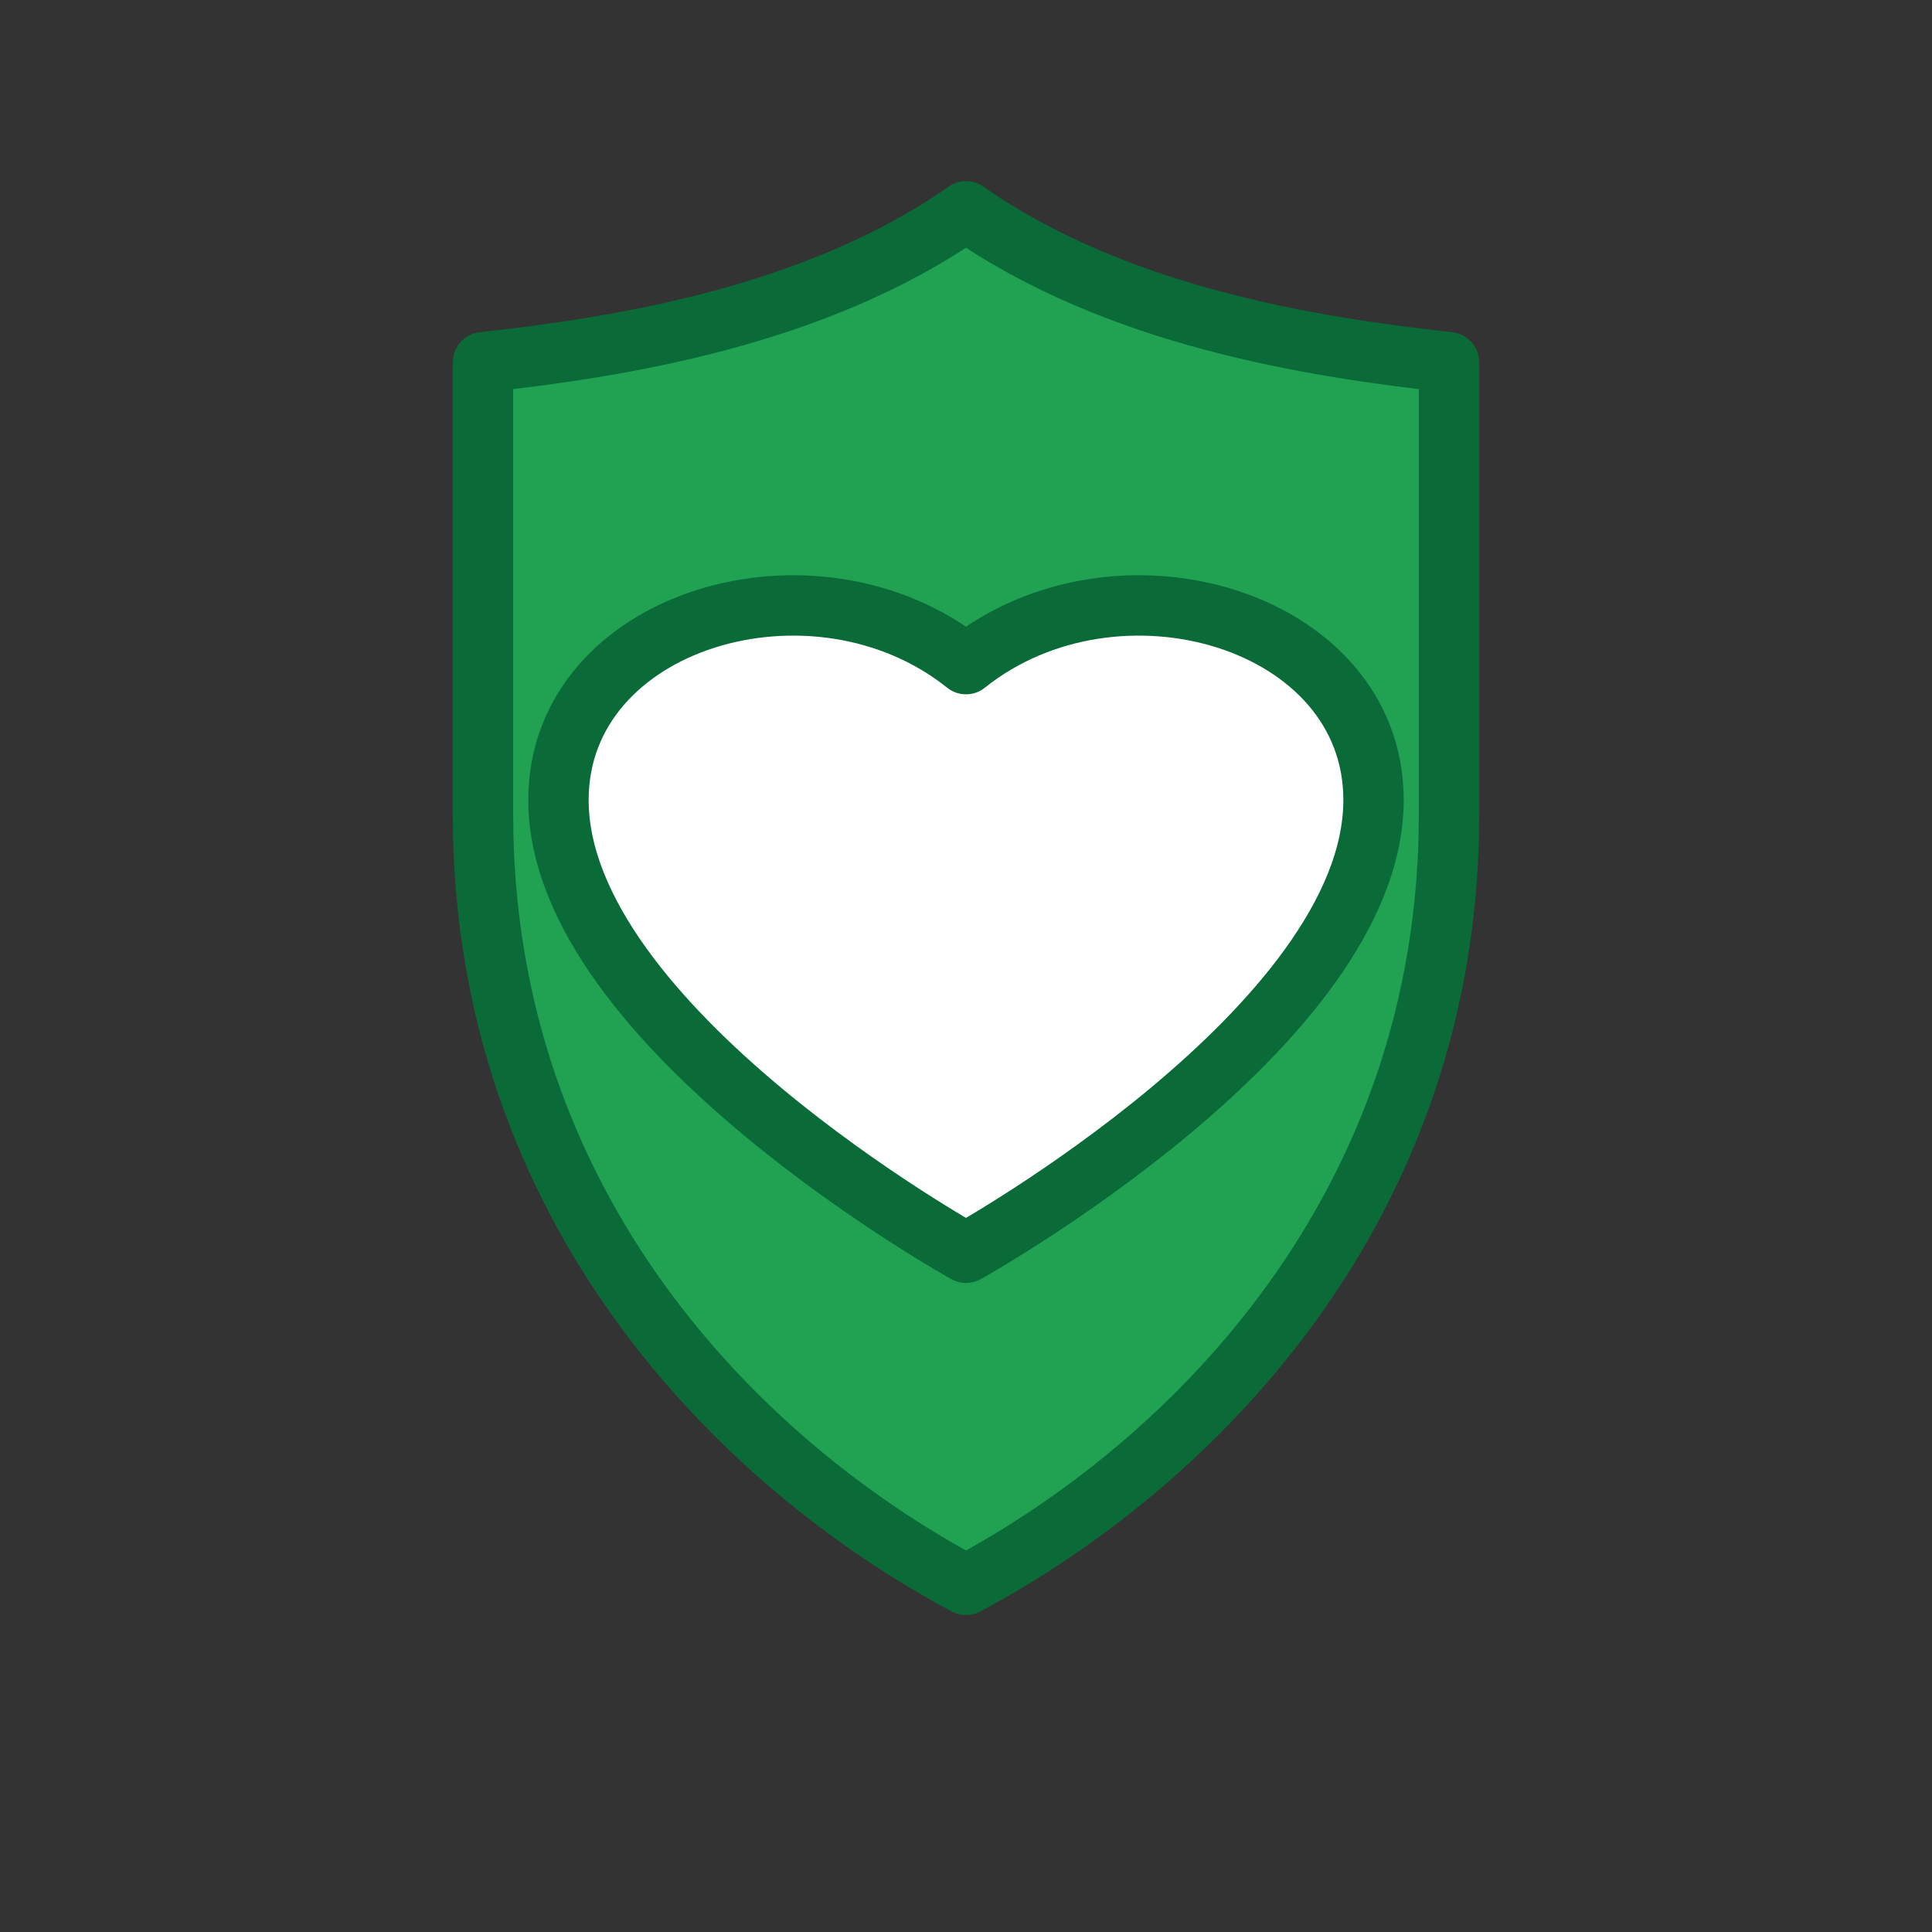
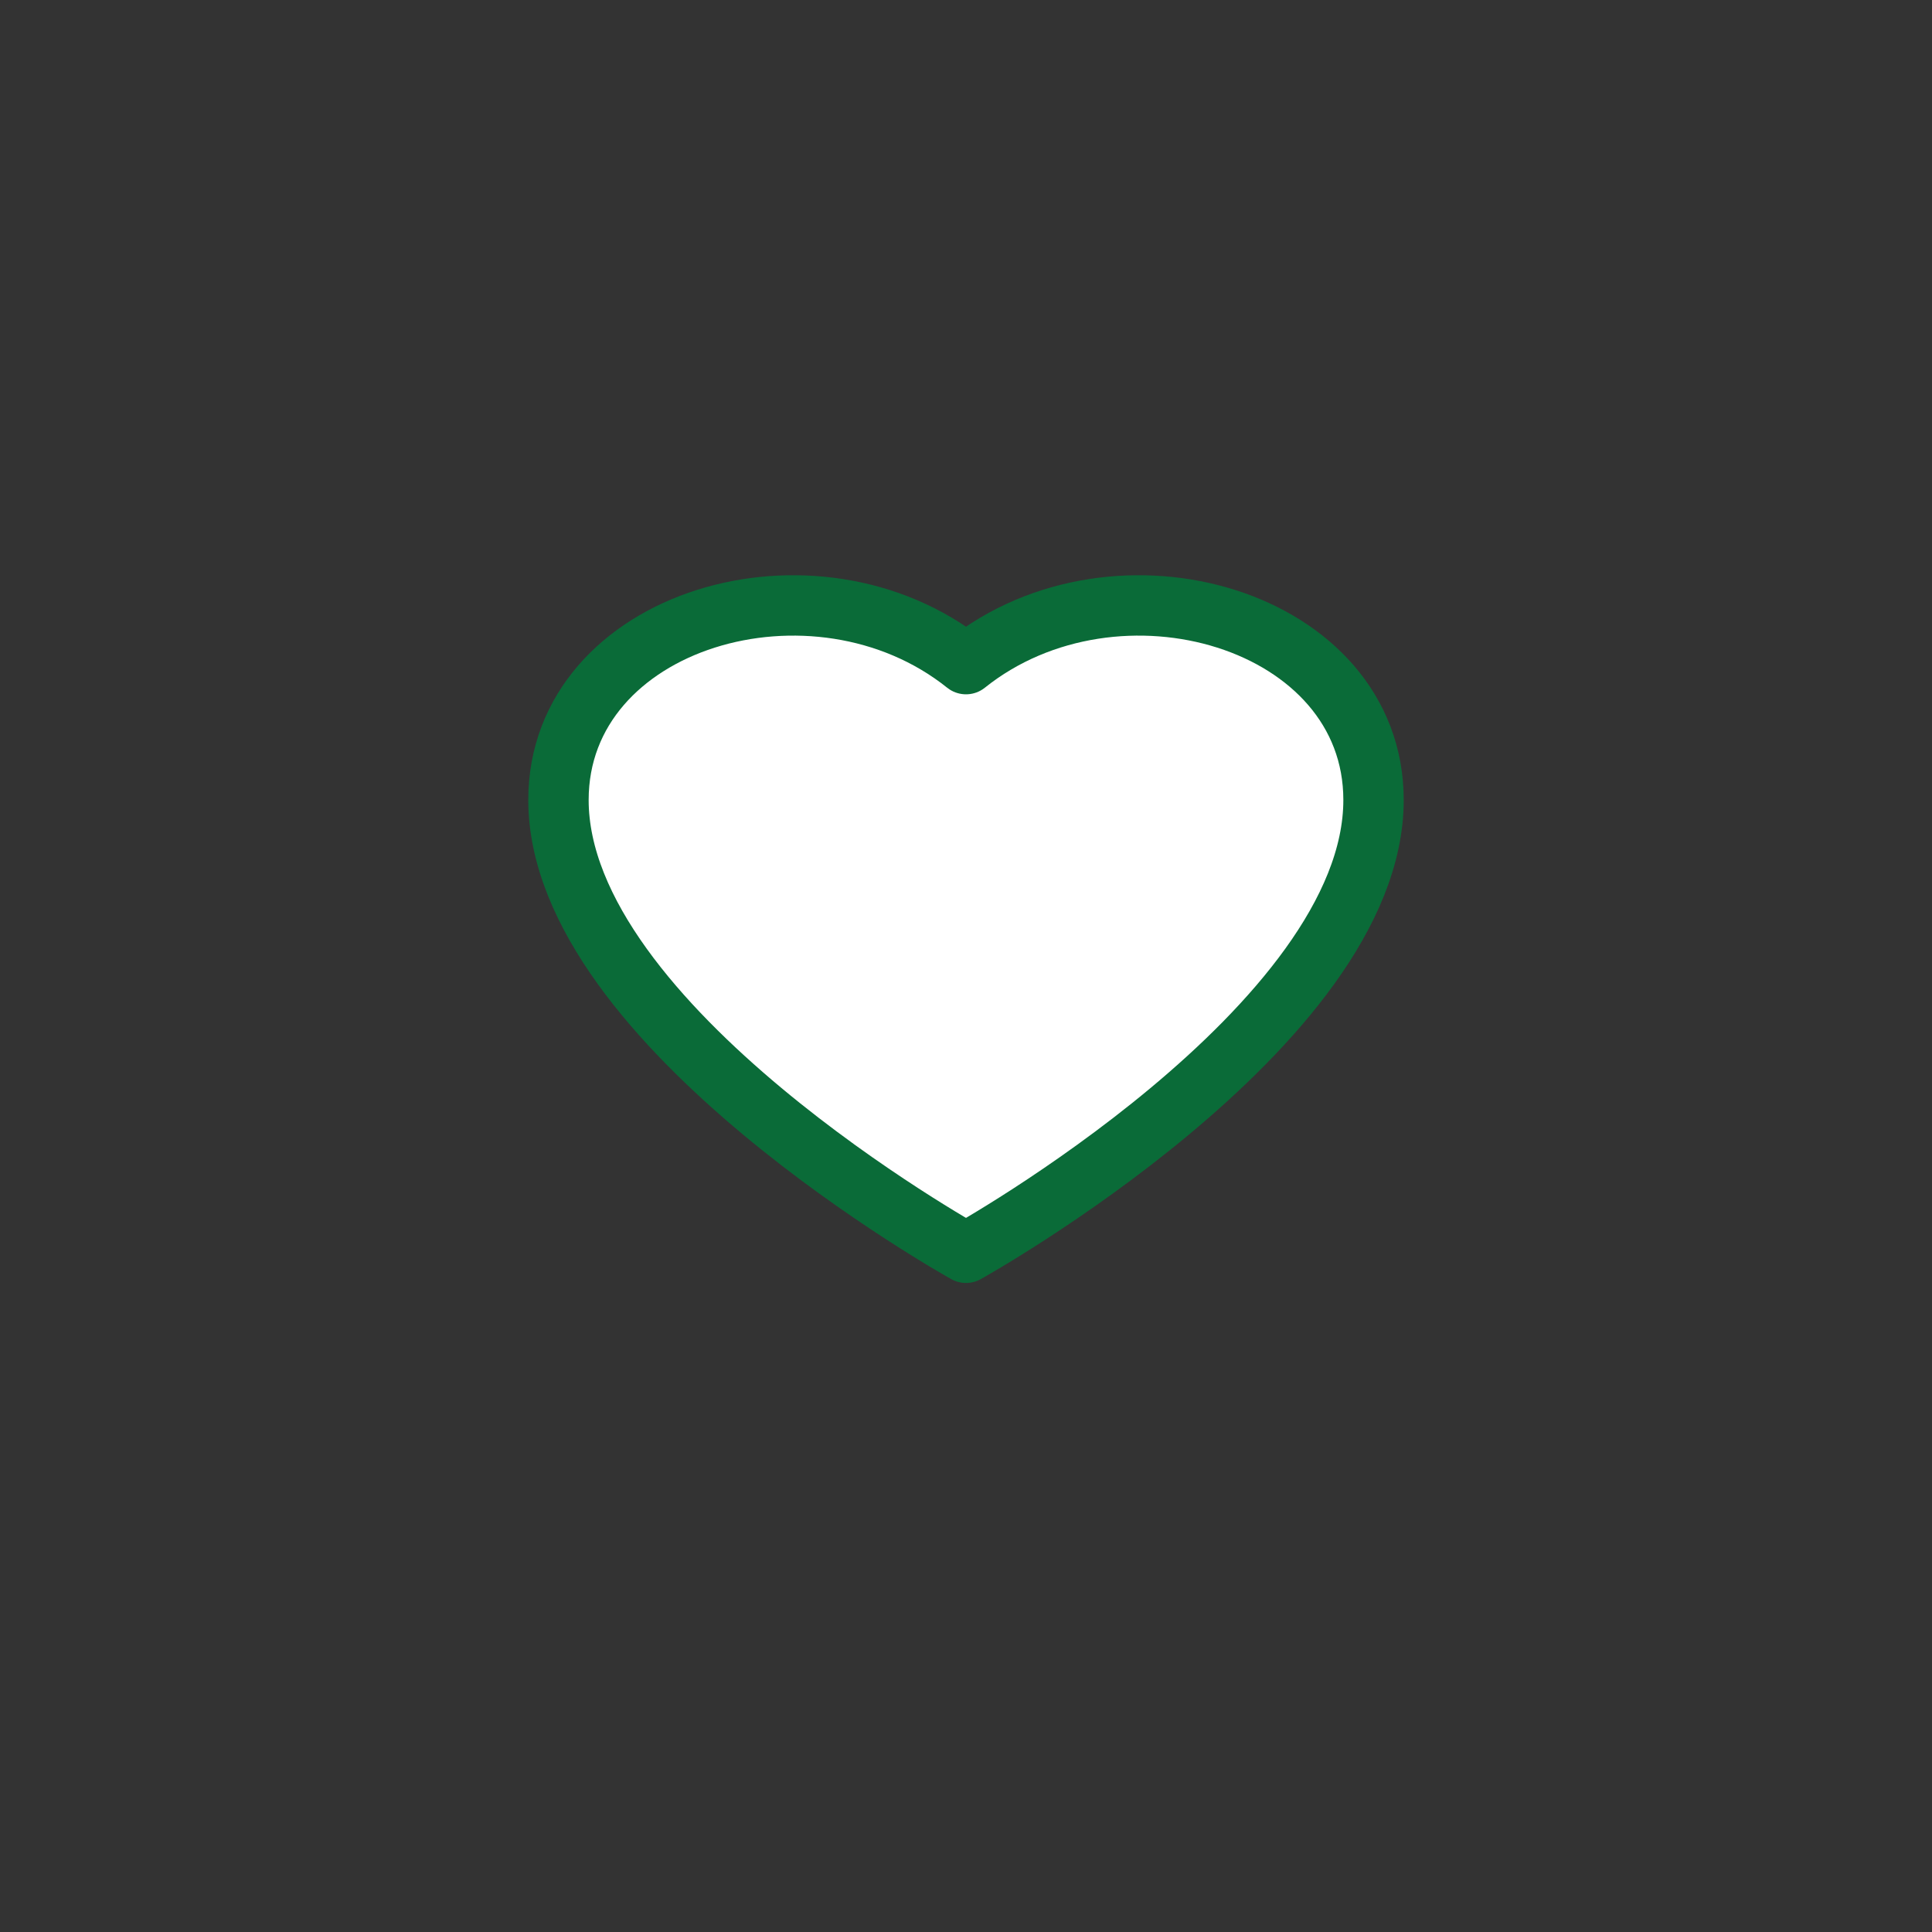
<svg xmlns="http://www.w3.org/2000/svg" width="128" height="128" viewBox="0 0 128 128">
  <rect x="0" y="0" width="128" height="128" fill="#333333" stroke="none" />
  <g stroke="#0A6B38" stroke-width="4" stroke-linejoin="round">
-     <path d="M64 14c-10 7-23 9-32 10v30c0 26 17 43 32 51 15-8 32-25 32-51V24c-9-1-22-3-32-10z" fill="#21A152" />
    <path d="M64 44c-10-8-27-3-27 9 0 15 27 30 27 30s27-15 27-30c0-12-17-17-27-9z" fill="#fff" />
  </g>
</svg>